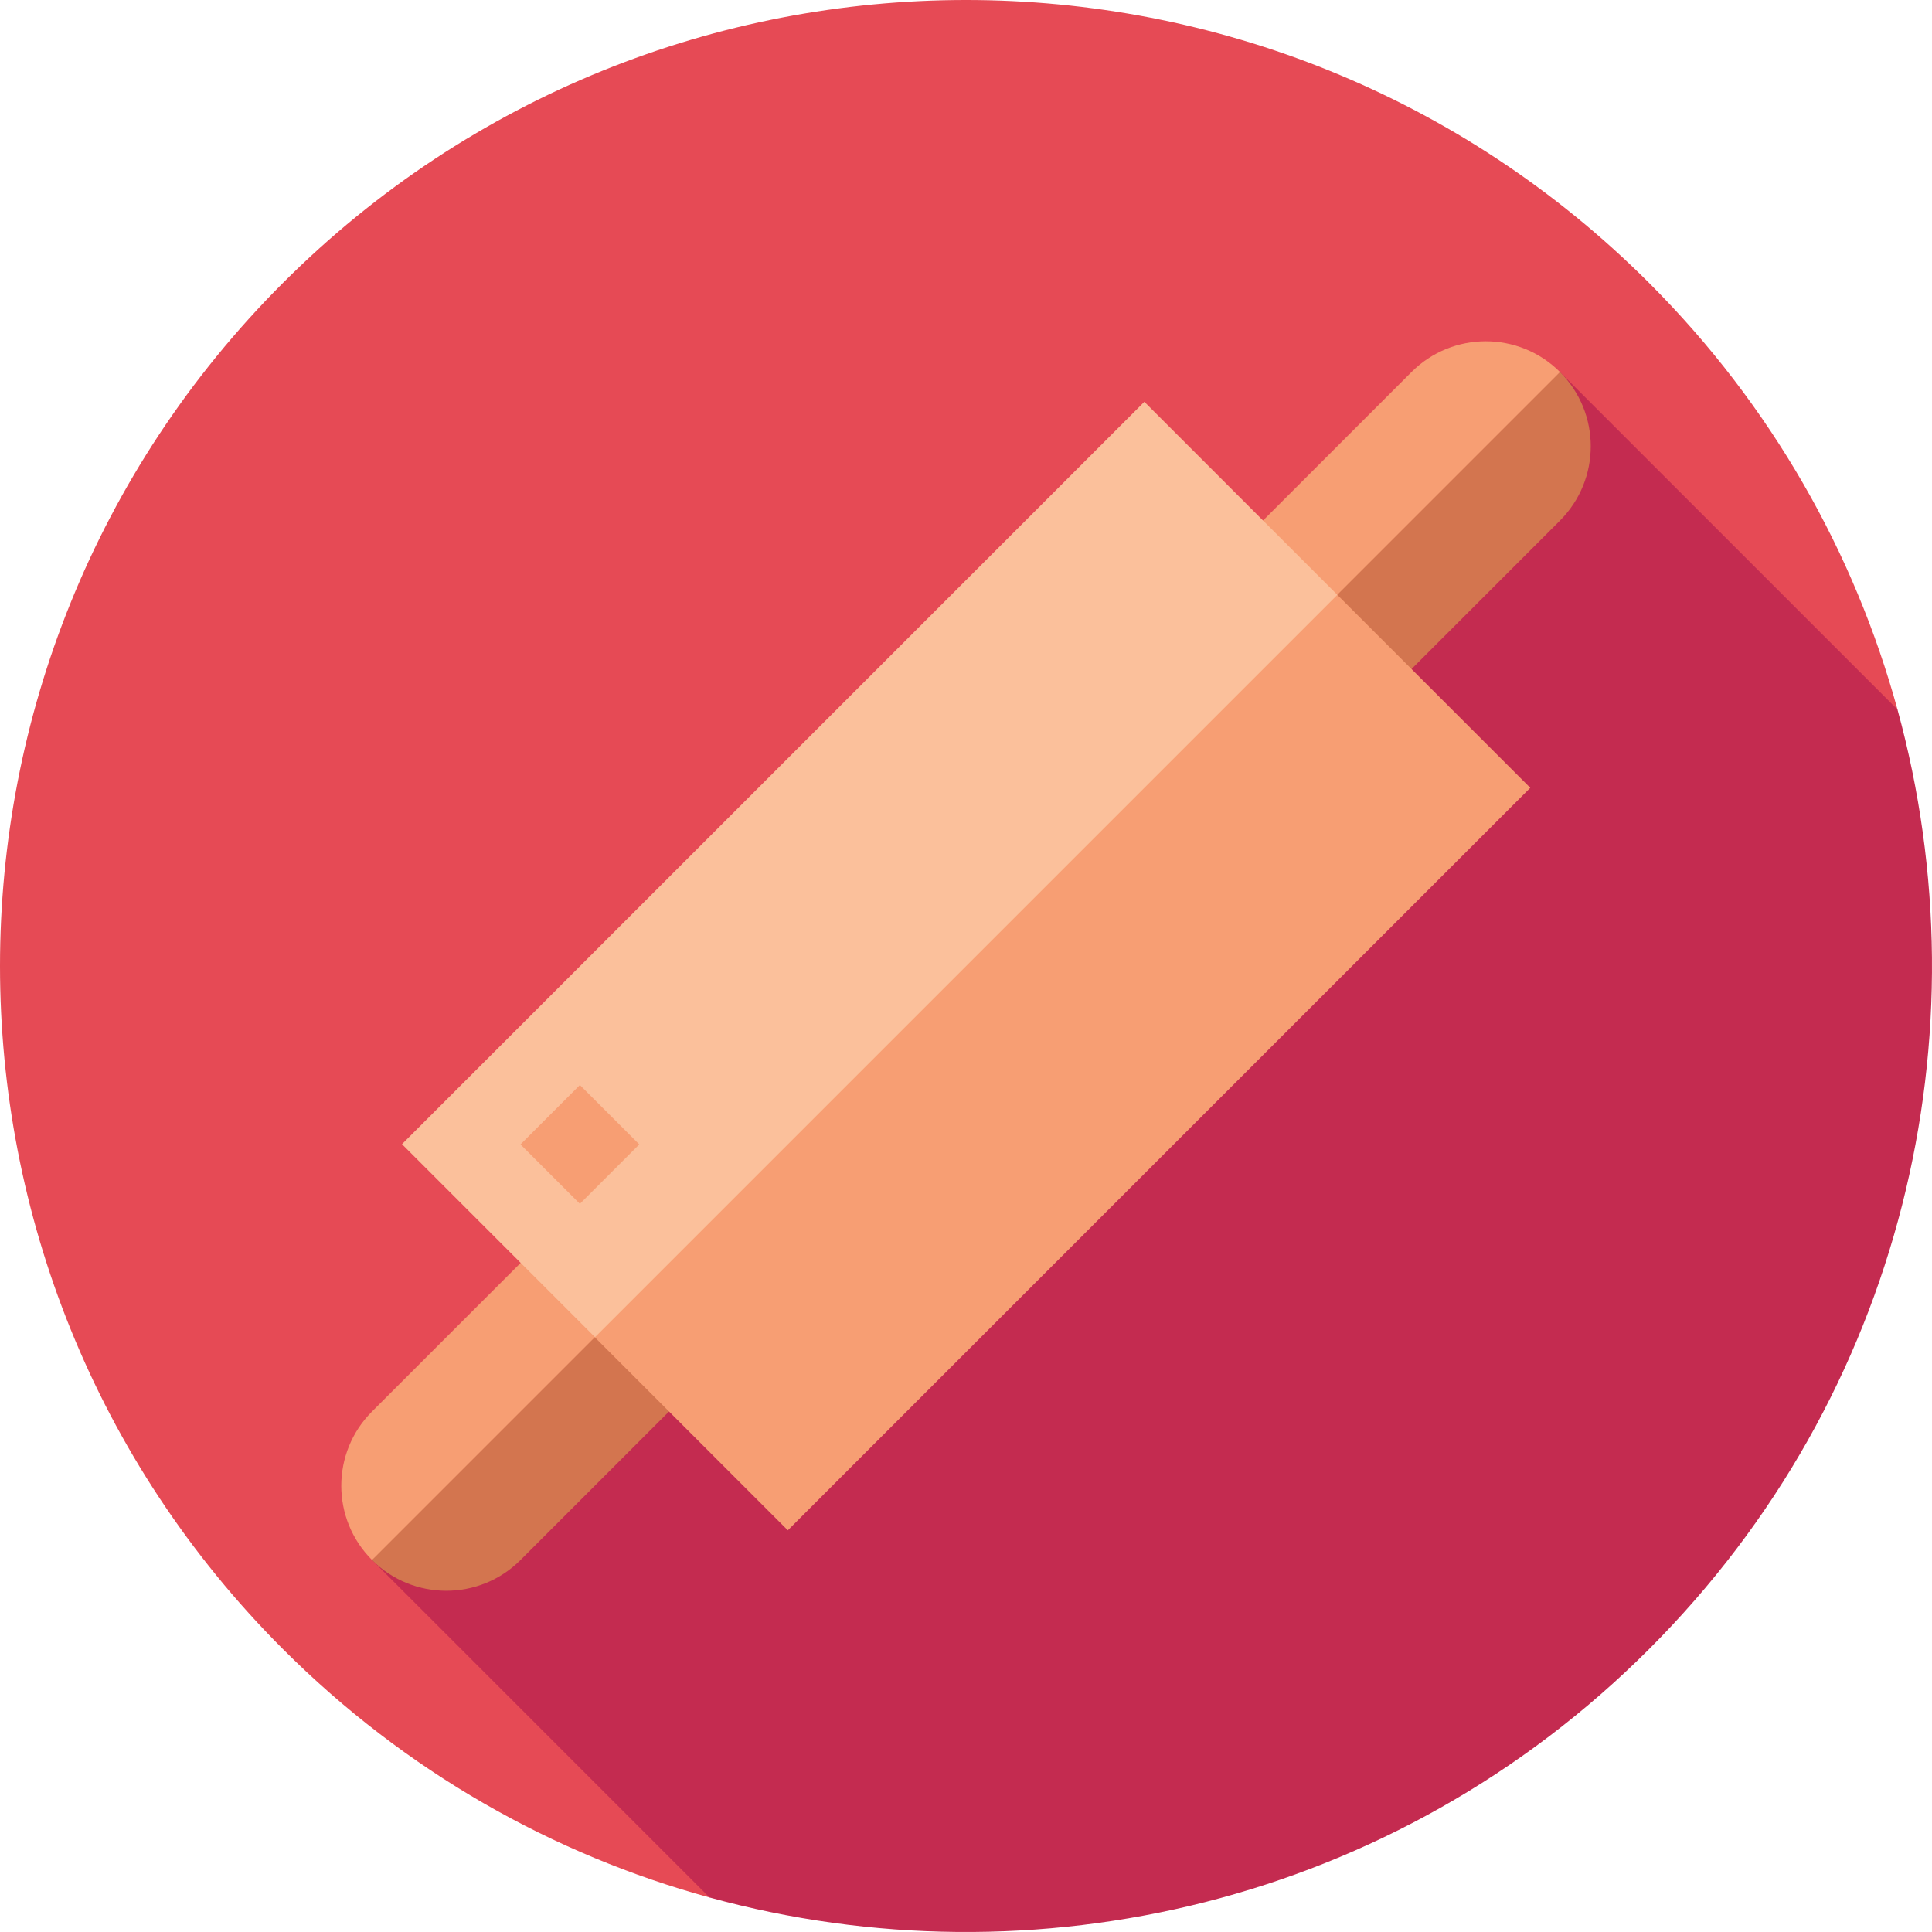
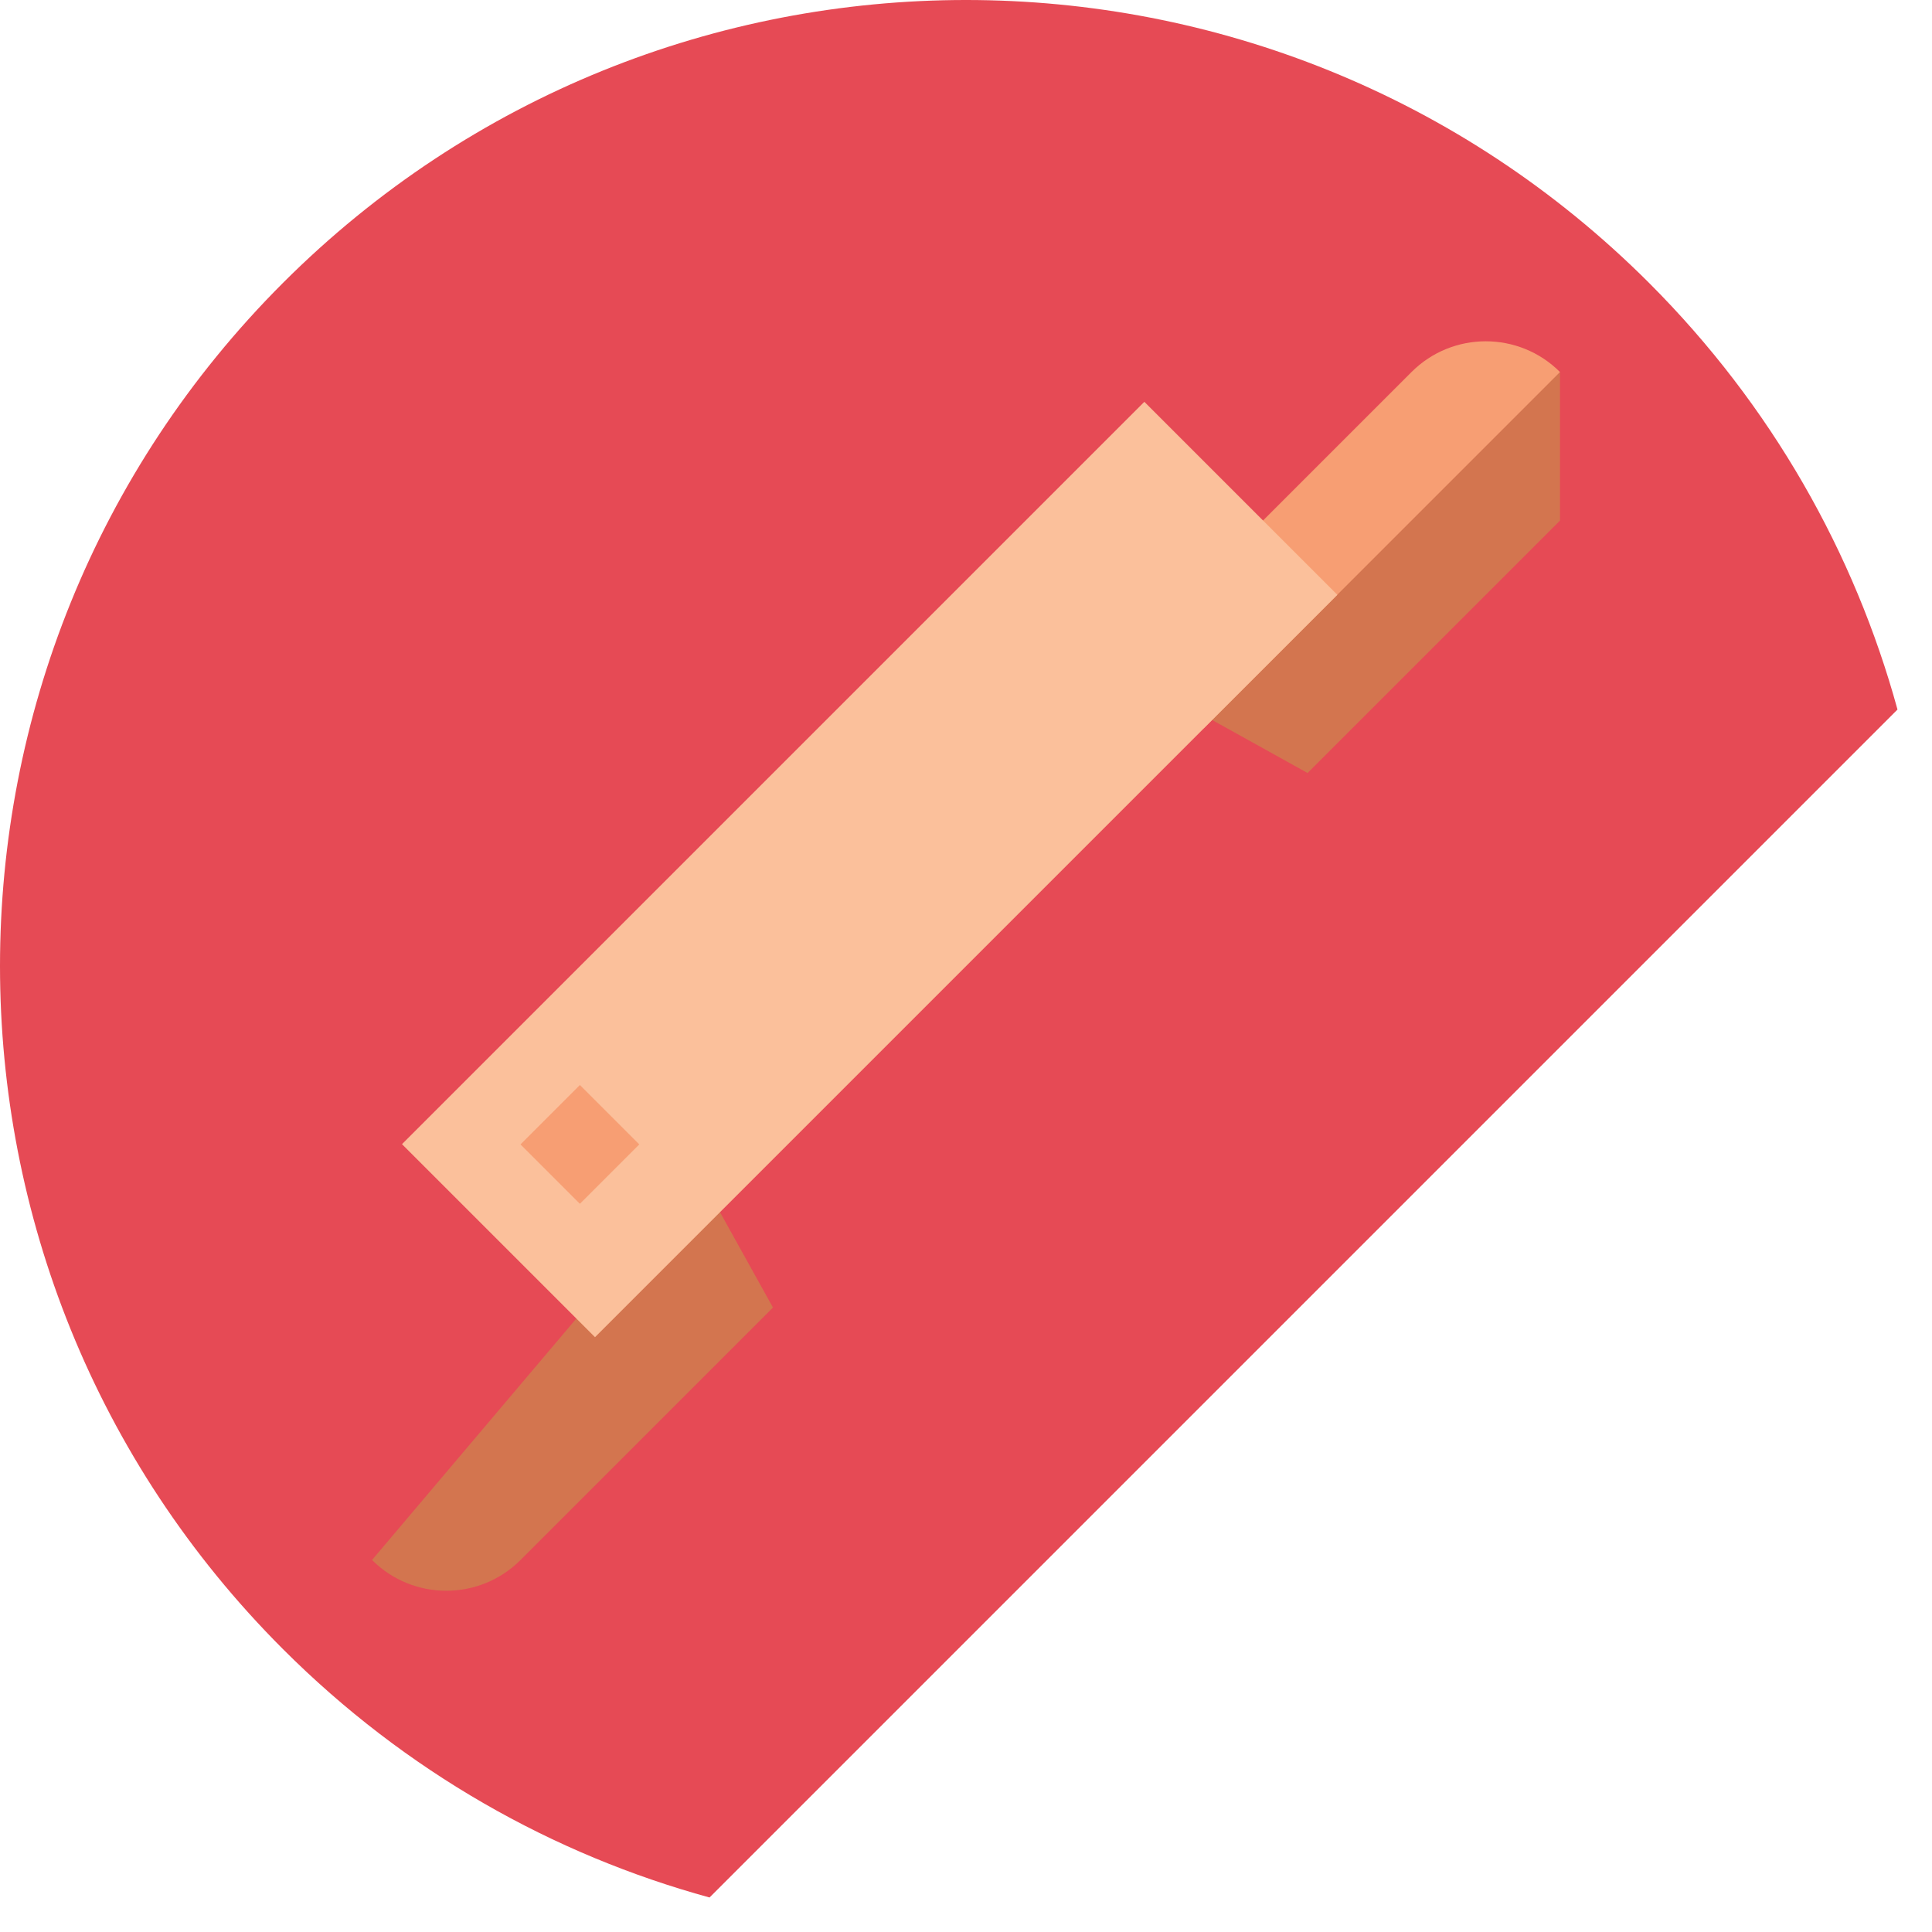
<svg xmlns="http://www.w3.org/2000/svg" version="1.1" id="Layer_1" x="0px" y="0px" viewBox="0 0 512.001 512.001" style="enable-background:new 0 0 512.001 512.001;" xml:space="preserve">
  <path style="fill:#E64A55;" d="M437.027,74.982c-99.976-99.976-262.07-99.976-362.045,0s-99.976,262.07,0,362.045  c32.533,32.533,71.646,54.469,113.052,65.829l314.822-314.822C491.495,146.628,469.56,107.516,437.027,74.982z" />
-   <path style="fill:#C42B50;" d="M437.027,437.028c67.444-67.444,89.379-163.153,65.829-248.993l-89.44-89.44L98.594,413.416  l89.44,89.44C273.874,526.407,369.583,504.471,437.027,437.028z" />
-   <path style="fill:#D3754F;" d="M413.415,98.595l-102.317,86.576l35.418,19.677l66.9-66.9  C424.281,127.08,424.281,109.462,413.415,98.595z" />
+   <path style="fill:#D3754F;" d="M413.415,98.595l-102.317,86.576l35.418,19.677l66.9-66.9  z" />
  <path style="fill:#F79E73;" d="M413.415,98.595c-10.867-10.867-28.486-10.867-39.352,0l-66.9,66.9l11.806,27.547L413.415,98.595z" />
  <path style="fill:#D3754F;" d="M98.594,413.416l86.576-102.317l19.677,35.418l-66.9,66.9  C127.079,424.284,109.461,424.284,98.594,413.416z" />
  <g>
-     <path style="fill:#F79E73;" d="M98.594,413.416c-10.867-10.867-10.867-28.486,0-39.352l66.9-66.9l27.547,11.806L98.594,413.416z" />
-     <polygon style="fill:#F79E73;" points="405.544,208.783 354.386,157.624 240.263,240.264 157.623,354.387 208.781,405.545  " />
-   </g>
+     </g>
  <rect x="91.292" y="194.253" transform="matrix(-0.707 0.707 -0.707 -0.707 556.294 230.43)" style="fill:#FBC09B;" width="278.263" height="72.348" />
  <rect x="142.562" y="292.1" transform="matrix(-0.707 -0.707 0.707 -0.707 47.953 626.325)" style="fill:#F79E73;" width="22.261" height="22.261" />
  <g>
</g>
  <g>
</g>
  <g>
</g>
  <g>
</g>
  <g>
</g>
  <g>
</g>
  <g>
</g>
  <g>
</g>
  <g>
</g>
  <g>
</g>
  <g>
</g>
  <g>
</g>
  <g>
</g>
  <g>
</g>
  <g>
</g>
</svg>